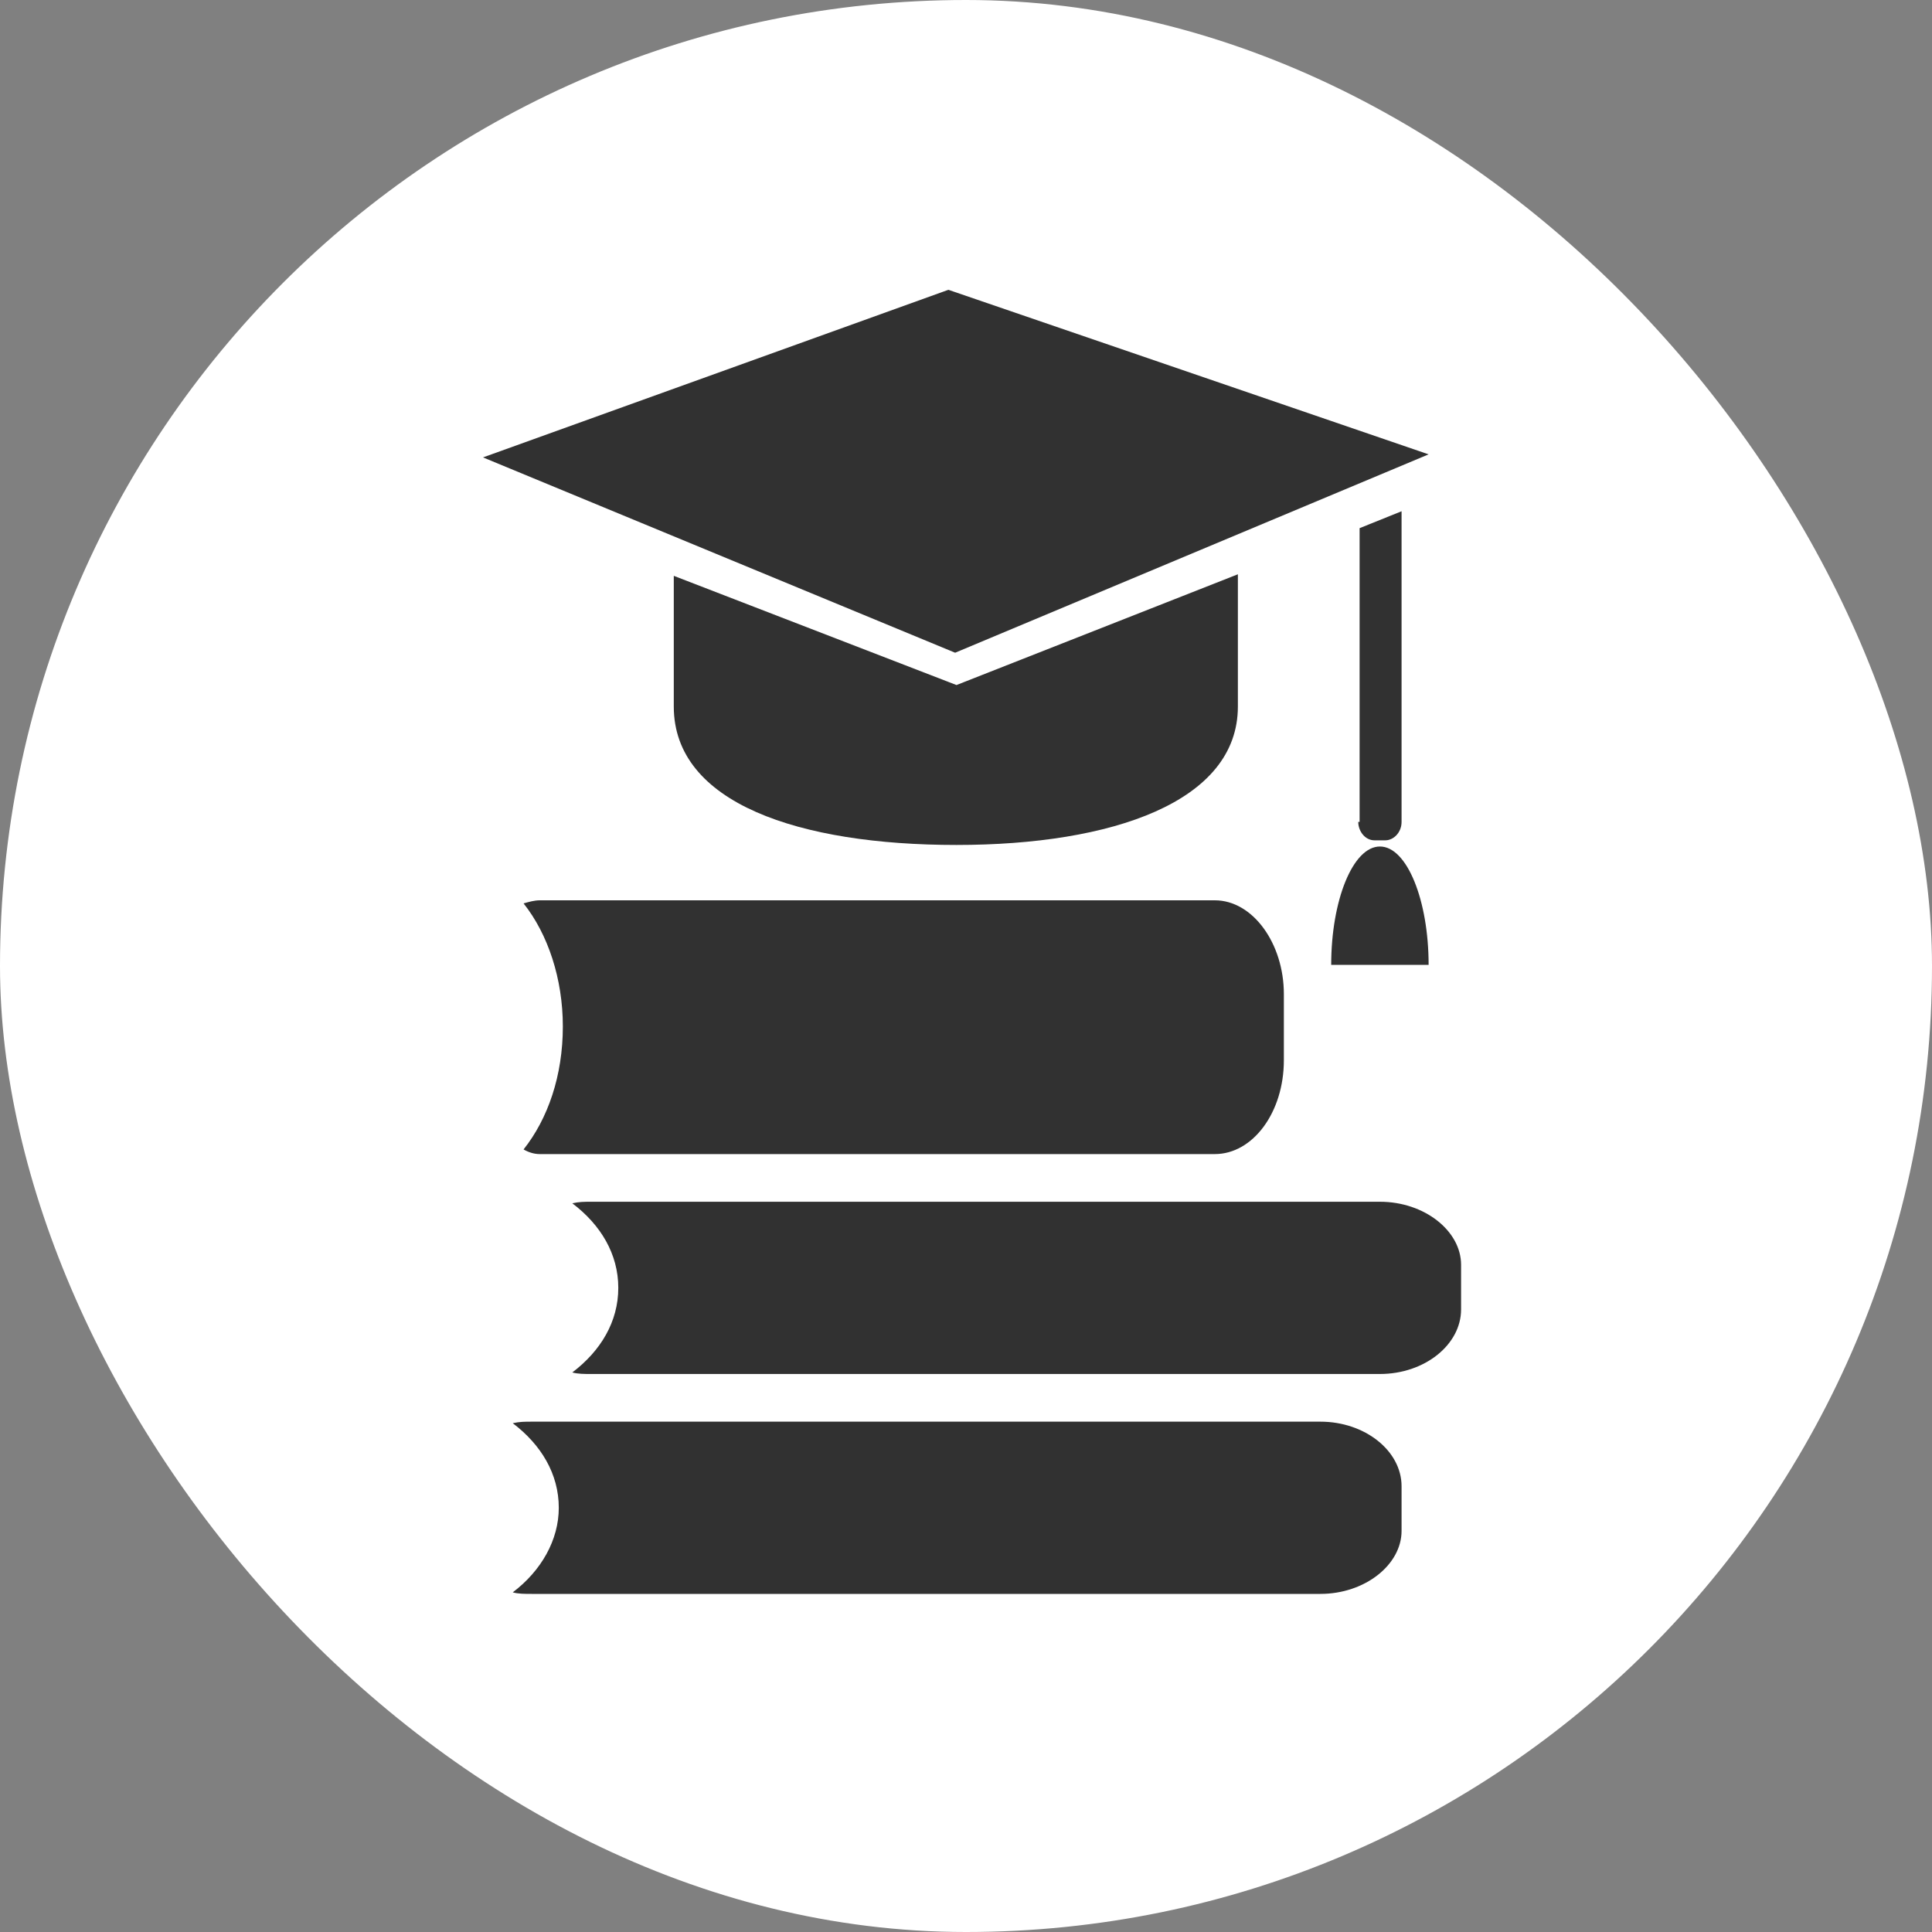
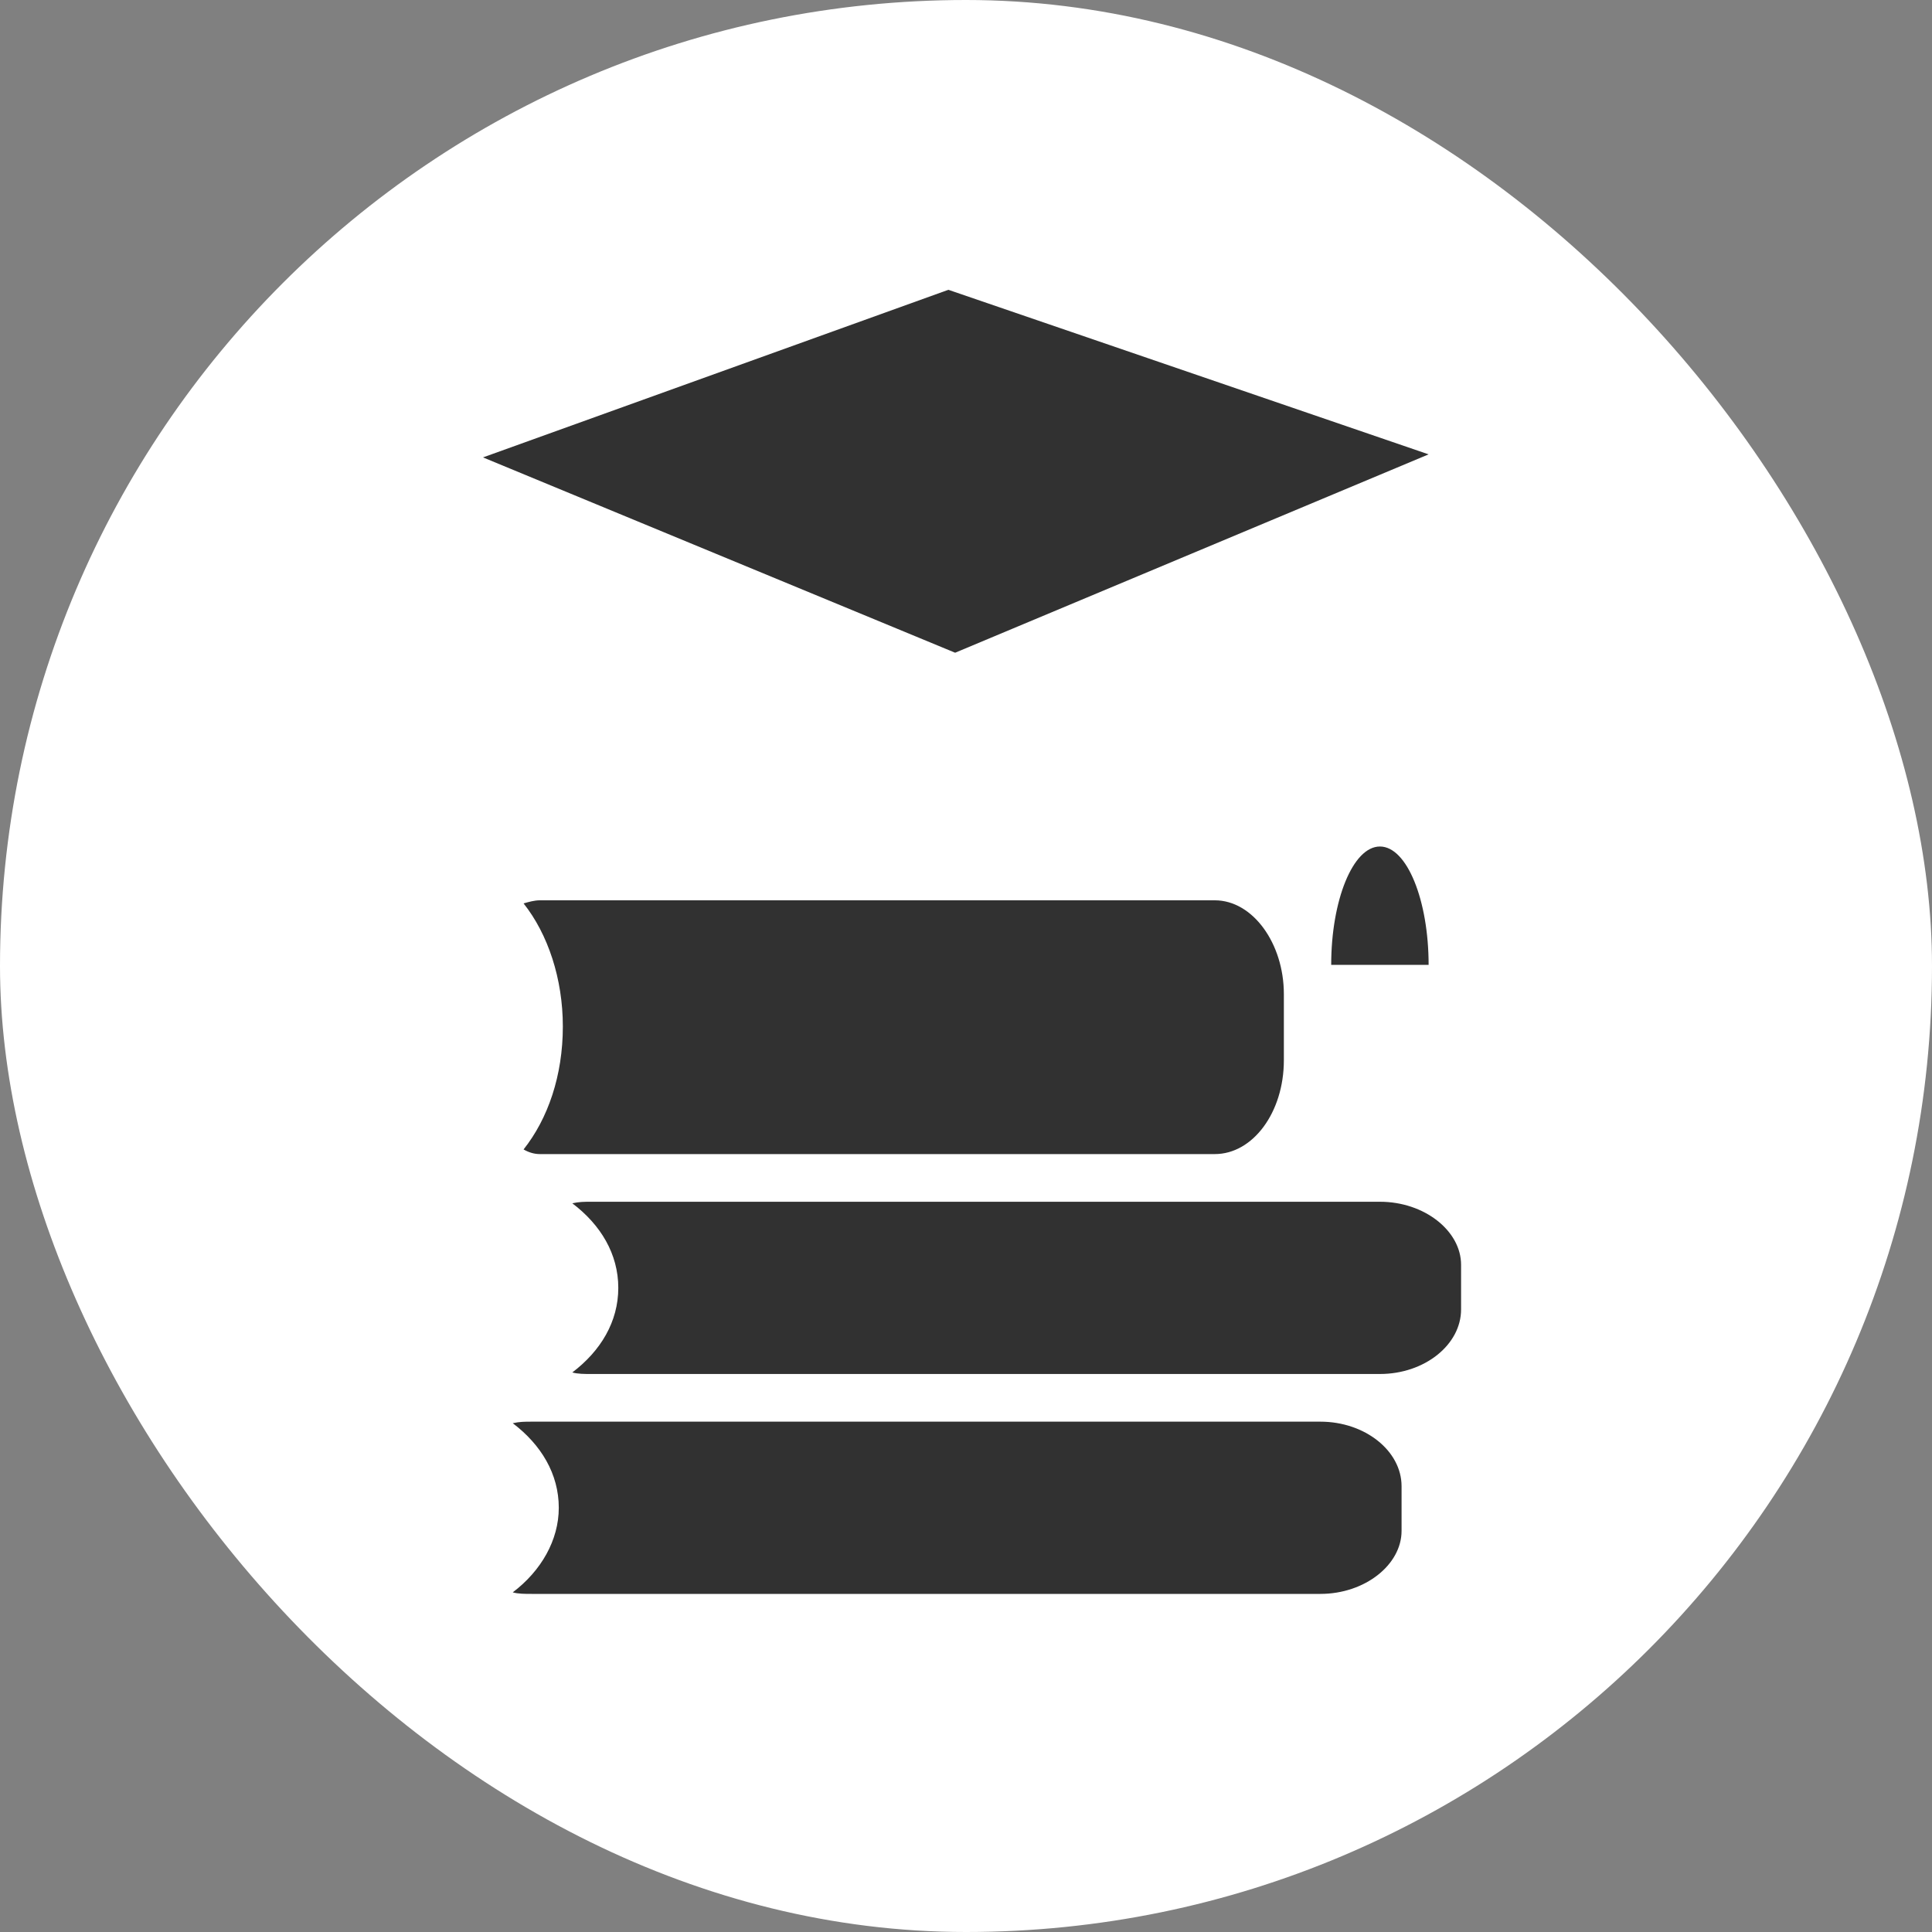
<svg xmlns="http://www.w3.org/2000/svg" width="40" height="40" viewBox="0 0 40 40" fill="none">
  <rect x="0" y="0" width="40" height="40" fill="#808080" stroke="none" />
  <rect width="40" height="40" rx="20" fill="white" />
  <path d="M28.57 24.881H12.241C12.101 24.881 11.989 24.881 11.849 24.913C12.437 25.358 12.801 25.963 12.801 26.664C12.801 27.364 12.437 27.969 11.849 28.415C11.961 28.447 12.101 28.447 12.241 28.447H28.57C29.494 28.447 30.25 27.842 30.25 27.11V26.186C30.25 25.486 29.494 24.881 28.57 24.881Z" fill="#313131" />
  <path d="M27.337 29.434H11.008C10.868 29.434 10.756 29.434 10.616 29.466C11.204 29.912 11.569 30.517 11.569 31.217C11.569 31.886 11.204 32.523 10.616 32.968C10.728 33 10.868 33 11.008 33H27.337C28.261 33 29.018 32.395 29.018 31.695V30.771C29.018 30.039 28.261 29.434 27.337 29.434Z" fill="#313131" />
  <path d="M11.176 23.894H25.152C25.937 23.894 26.581 23.034 26.581 21.951V20.582C26.581 19.532 25.937 18.64 25.152 18.64H11.176C11.064 18.64 10.952 18.672 10.84 18.704C11.345 19.341 11.653 20.264 11.653 21.251C11.653 22.27 11.345 23.161 10.84 23.798C10.952 23.862 11.064 23.894 11.176 23.894Z" fill="#313131" />
-   <path d="M28.121 17.016C28.121 17.207 28.261 17.398 28.457 17.398H28.681C28.85 17.398 29.018 17.239 29.018 17.016V10.585L28.149 10.935V17.016H28.121Z" fill="#313131" />
  <path d="M28.57 17.526C28.01 17.526 27.561 18.64 27.561 19.977H29.578C29.578 18.64 29.13 17.526 28.57 17.526Z" fill="#313131" />
-   <path d="M13.95 11.922C13.95 12.813 13.95 14.597 13.95 14.628C13.95 16.634 16.554 17.494 19.803 17.494C23.024 17.494 25.629 16.602 25.629 14.628C25.629 14.565 25.629 14.246 25.629 14.119V11.89L19.803 14.183L13.95 11.922Z" fill="#313131" />
  <path d="M19.775 13.514L29.578 9.407L19.635 6L10 9.47L19.775 13.514Z" fill="#313131" />
</svg>